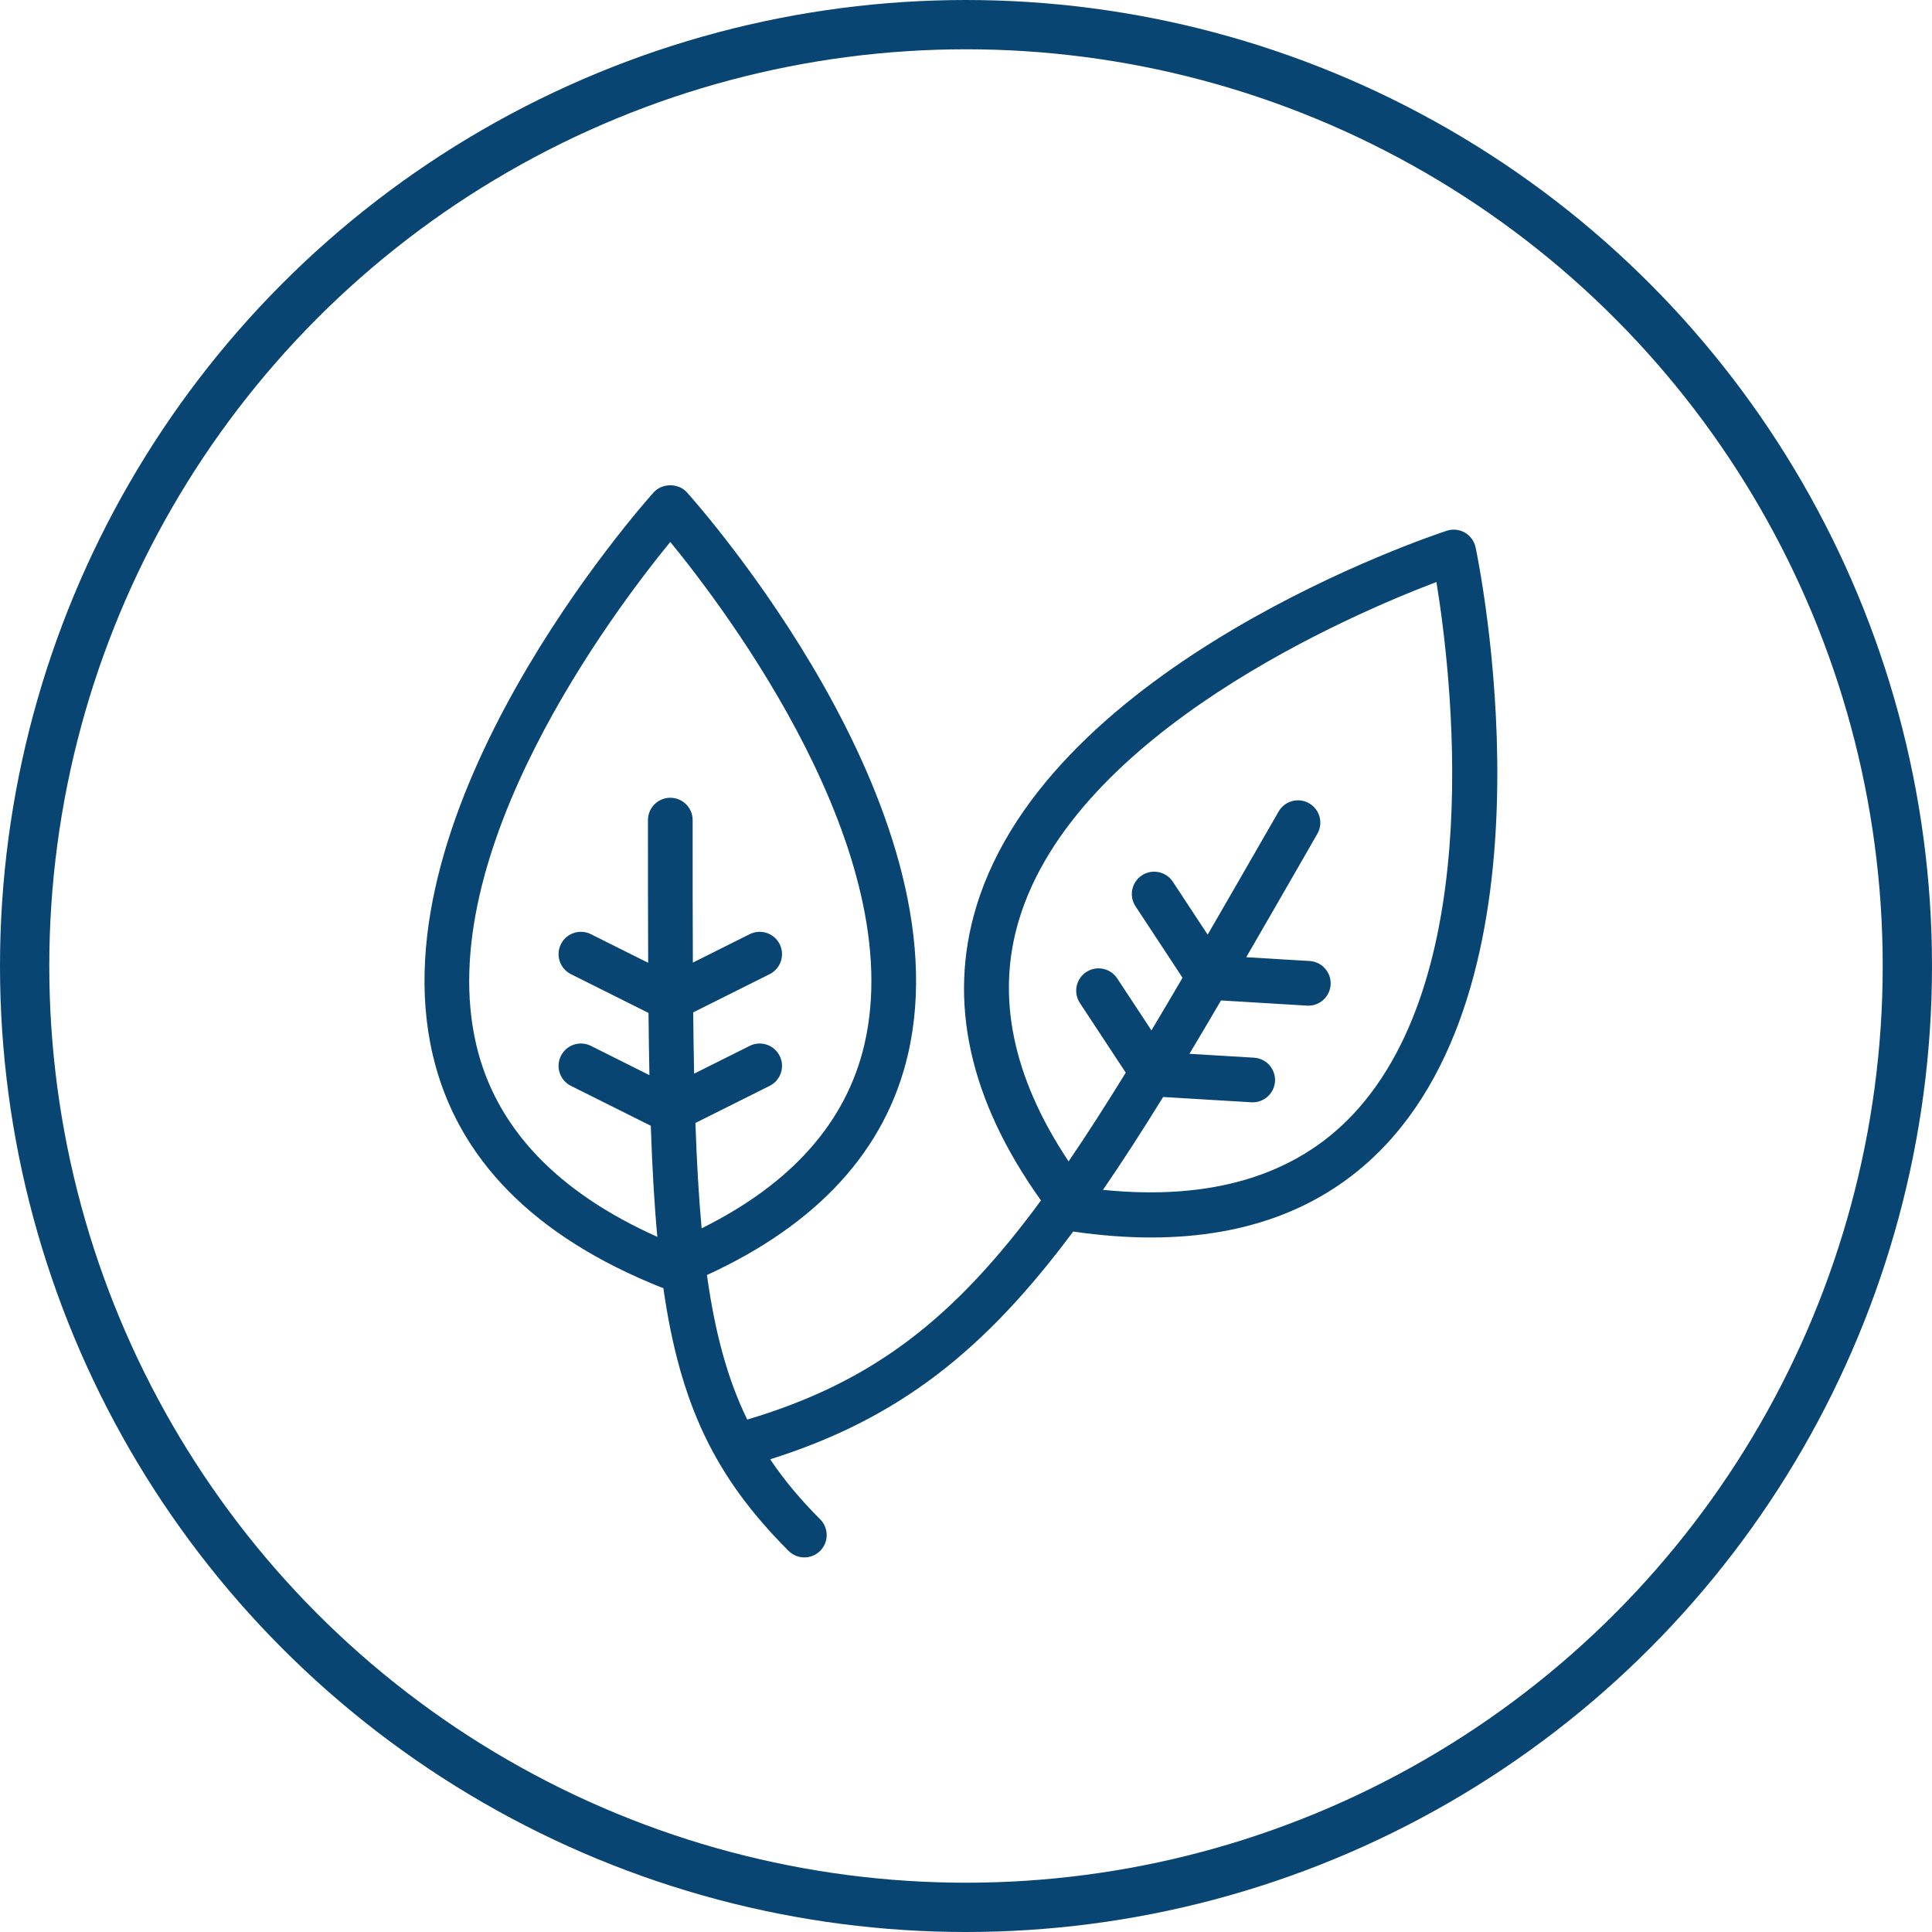
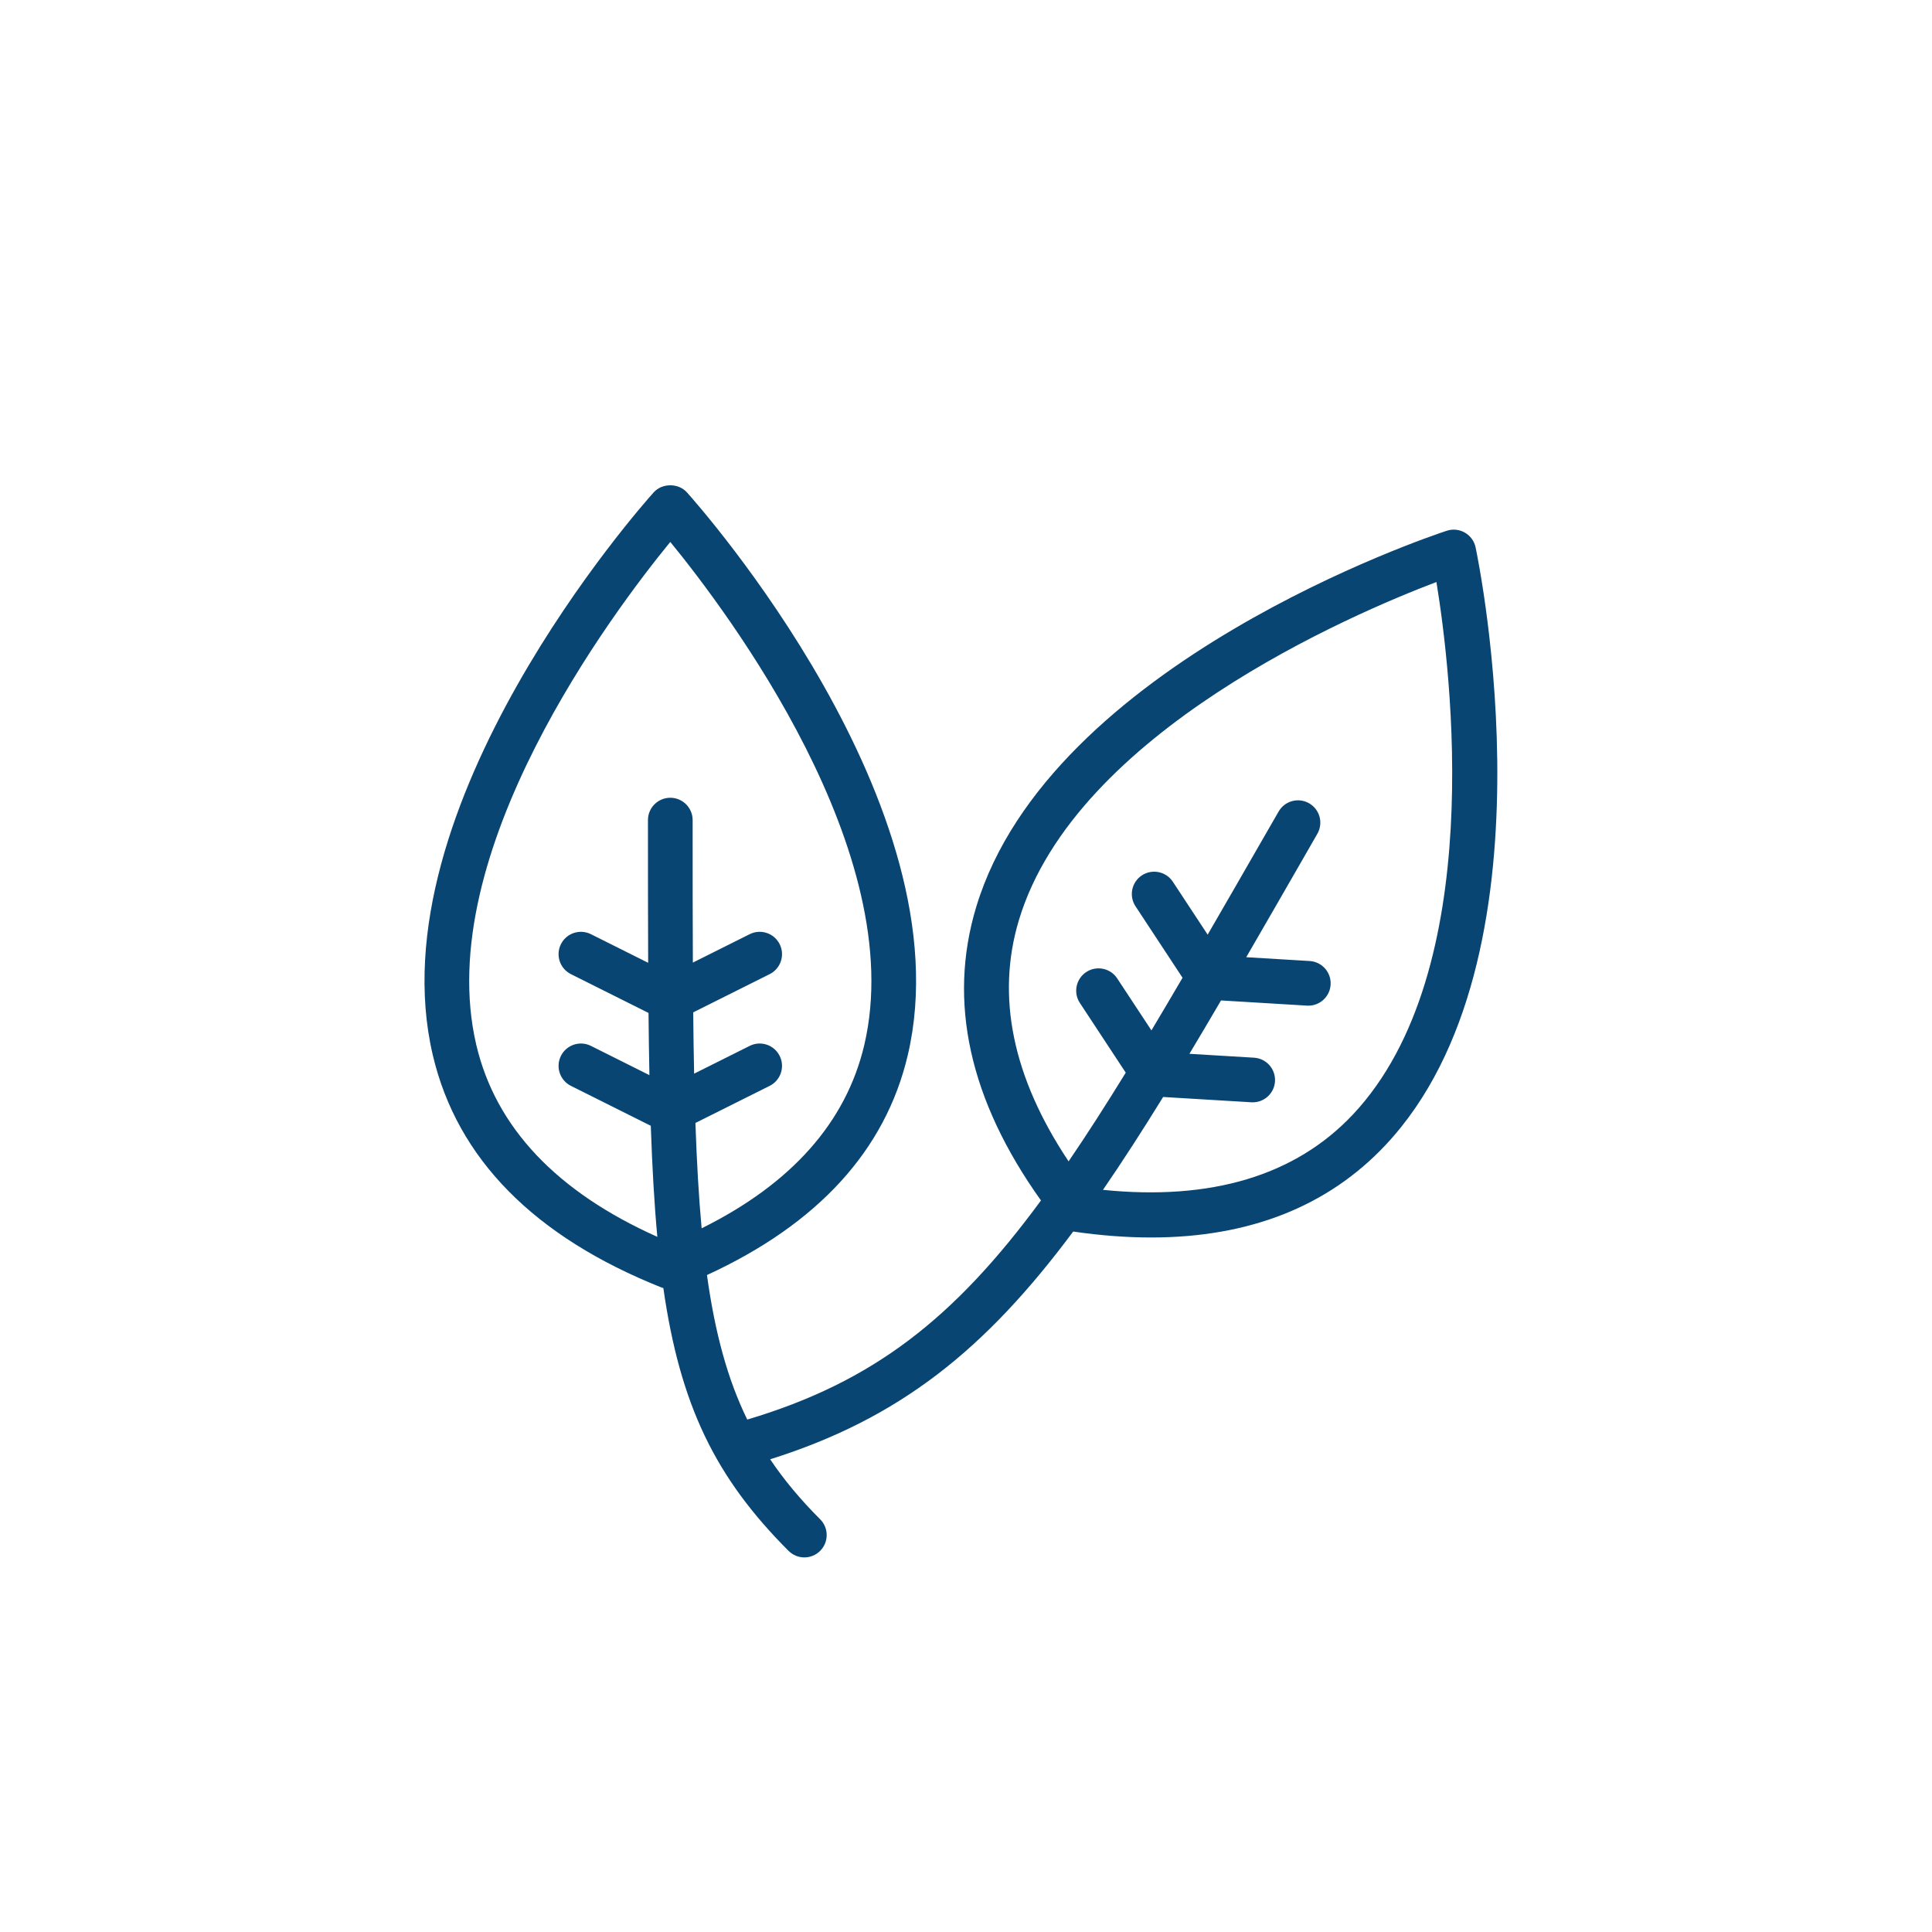
<svg xmlns="http://www.w3.org/2000/svg" fill="none" viewBox="0 0 98 98" height="98" width="98">
-   <circle stroke-width="2.5" stroke="#084573" r="47.75" cy="49" cx="49" />
  <path fill="#084573" d="M74.849 27.766C74.783 27.451 74.586 27.179 74.307 27.018C74.027 26.857 73.693 26.821 73.388 26.922C72.567 27.191 53.256 33.642 49.519 46.002C48.066 50.806 49.173 55.81 52.803 60.893C48.408 66.873 44.295 70.104 37.904 72.007C36.906 69.964 36.269 67.619 35.86 64.676C41.47 62.098 44.913 58.358 46.049 53.513C49.001 40.921 35.423 25.62 34.844 24.976C34.413 24.496 33.588 24.496 33.157 24.976C32.578 25.62 19 40.921 21.952 53.513C23.183 58.768 27.096 62.74 33.581 65.319C33.603 65.328 33.626 65.325 33.647 65.332C34.498 71.265 36.275 74.942 39.999 78.667C40.221 78.889 40.511 78.999 40.8 78.999C41.09 78.999 41.38 78.889 41.602 78.667C42.044 78.225 42.044 77.507 41.602 77.065C40.612 76.075 39.776 75.079 39.066 74.022C45.628 71.959 49.971 68.47 54.437 62.47C55.815 62.67 57.131 62.771 58.385 62.771C63.358 62.771 67.349 61.201 70.28 58.083C79.126 48.672 75.028 28.615 74.849 27.766ZM24.159 52.999C21.876 43.272 31.105 31.027 34 27.489C36.896 31.027 46.125 43.272 43.842 52.999C42.918 56.935 40.136 60.053 35.59 62.306C35.443 60.7 35.343 58.933 35.275 56.962L39.041 55.08C39.601 54.8 39.828 54.119 39.548 53.559C39.268 52.999 38.589 52.772 38.027 53.052L35.209 54.461C35.188 53.472 35.173 52.437 35.163 51.352L39.041 49.413C39.601 49.133 39.828 48.453 39.548 47.892C39.268 47.333 38.589 47.106 38.027 47.386L35.145 48.827C35.134 46.613 35.134 44.218 35.134 41.599C35.134 40.974 34.626 40.466 34 40.466C33.375 40.466 32.867 40.974 32.867 41.599C32.867 44.215 32.868 46.614 32.878 48.838L29.974 47.386C29.412 47.106 28.733 47.333 28.453 47.892C28.173 48.453 28.4 49.133 28.96 49.413L32.896 51.381C32.906 52.479 32.921 53.531 32.941 54.536L29.974 53.052C29.412 52.772 28.733 52.999 28.453 53.559C28.173 54.119 28.4 54.8 28.96 55.08L33.011 57.105C33.082 59.176 33.186 61.045 33.343 62.738C28.247 60.46 25.144 57.195 24.159 52.999ZM68.629 56.53C65.704 59.641 61.427 60.911 55.948 60.355C56.938 58.915 57.948 57.348 59 55.644L63.474 55.913C63.498 55.915 63.521 55.915 63.544 55.915C64.138 55.915 64.638 55.452 64.674 54.85C64.711 54.225 64.235 53.689 63.61 53.651L60.333 53.454C60.854 52.586 61.389 51.681 61.936 50.747L66.296 51.01C66.319 51.011 66.343 51.012 66.365 51.012C66.96 51.012 67.459 50.548 67.495 49.947C67.533 49.322 67.057 48.785 66.432 48.747L63.215 48.554C64.107 47.016 65.038 45.398 66.022 43.687L66.822 42.294C67.134 41.752 66.948 41.059 66.405 40.747C65.863 40.435 65.17 40.622 64.858 41.164L64.056 42.557C63.072 44.269 62.144 45.882 61.258 47.41L59.492 44.726C59.148 44.204 58.446 44.06 57.922 44.402C57.399 44.746 57.254 45.449 57.599 45.972L59.984 49.597C59.443 50.521 58.917 51.412 58.406 52.266L56.67 49.63C56.326 49.107 55.624 48.963 55.1 49.306C54.578 49.65 54.432 50.353 54.777 50.876L57.103 54.411C56.097 56.045 55.138 57.541 54.204 58.91C51.372 54.664 50.512 50.55 51.687 46.661C54.57 37.117 68.598 31.14 72.862 29.522C73.601 34.037 75.468 49.254 68.629 56.53Z" />
</svg>